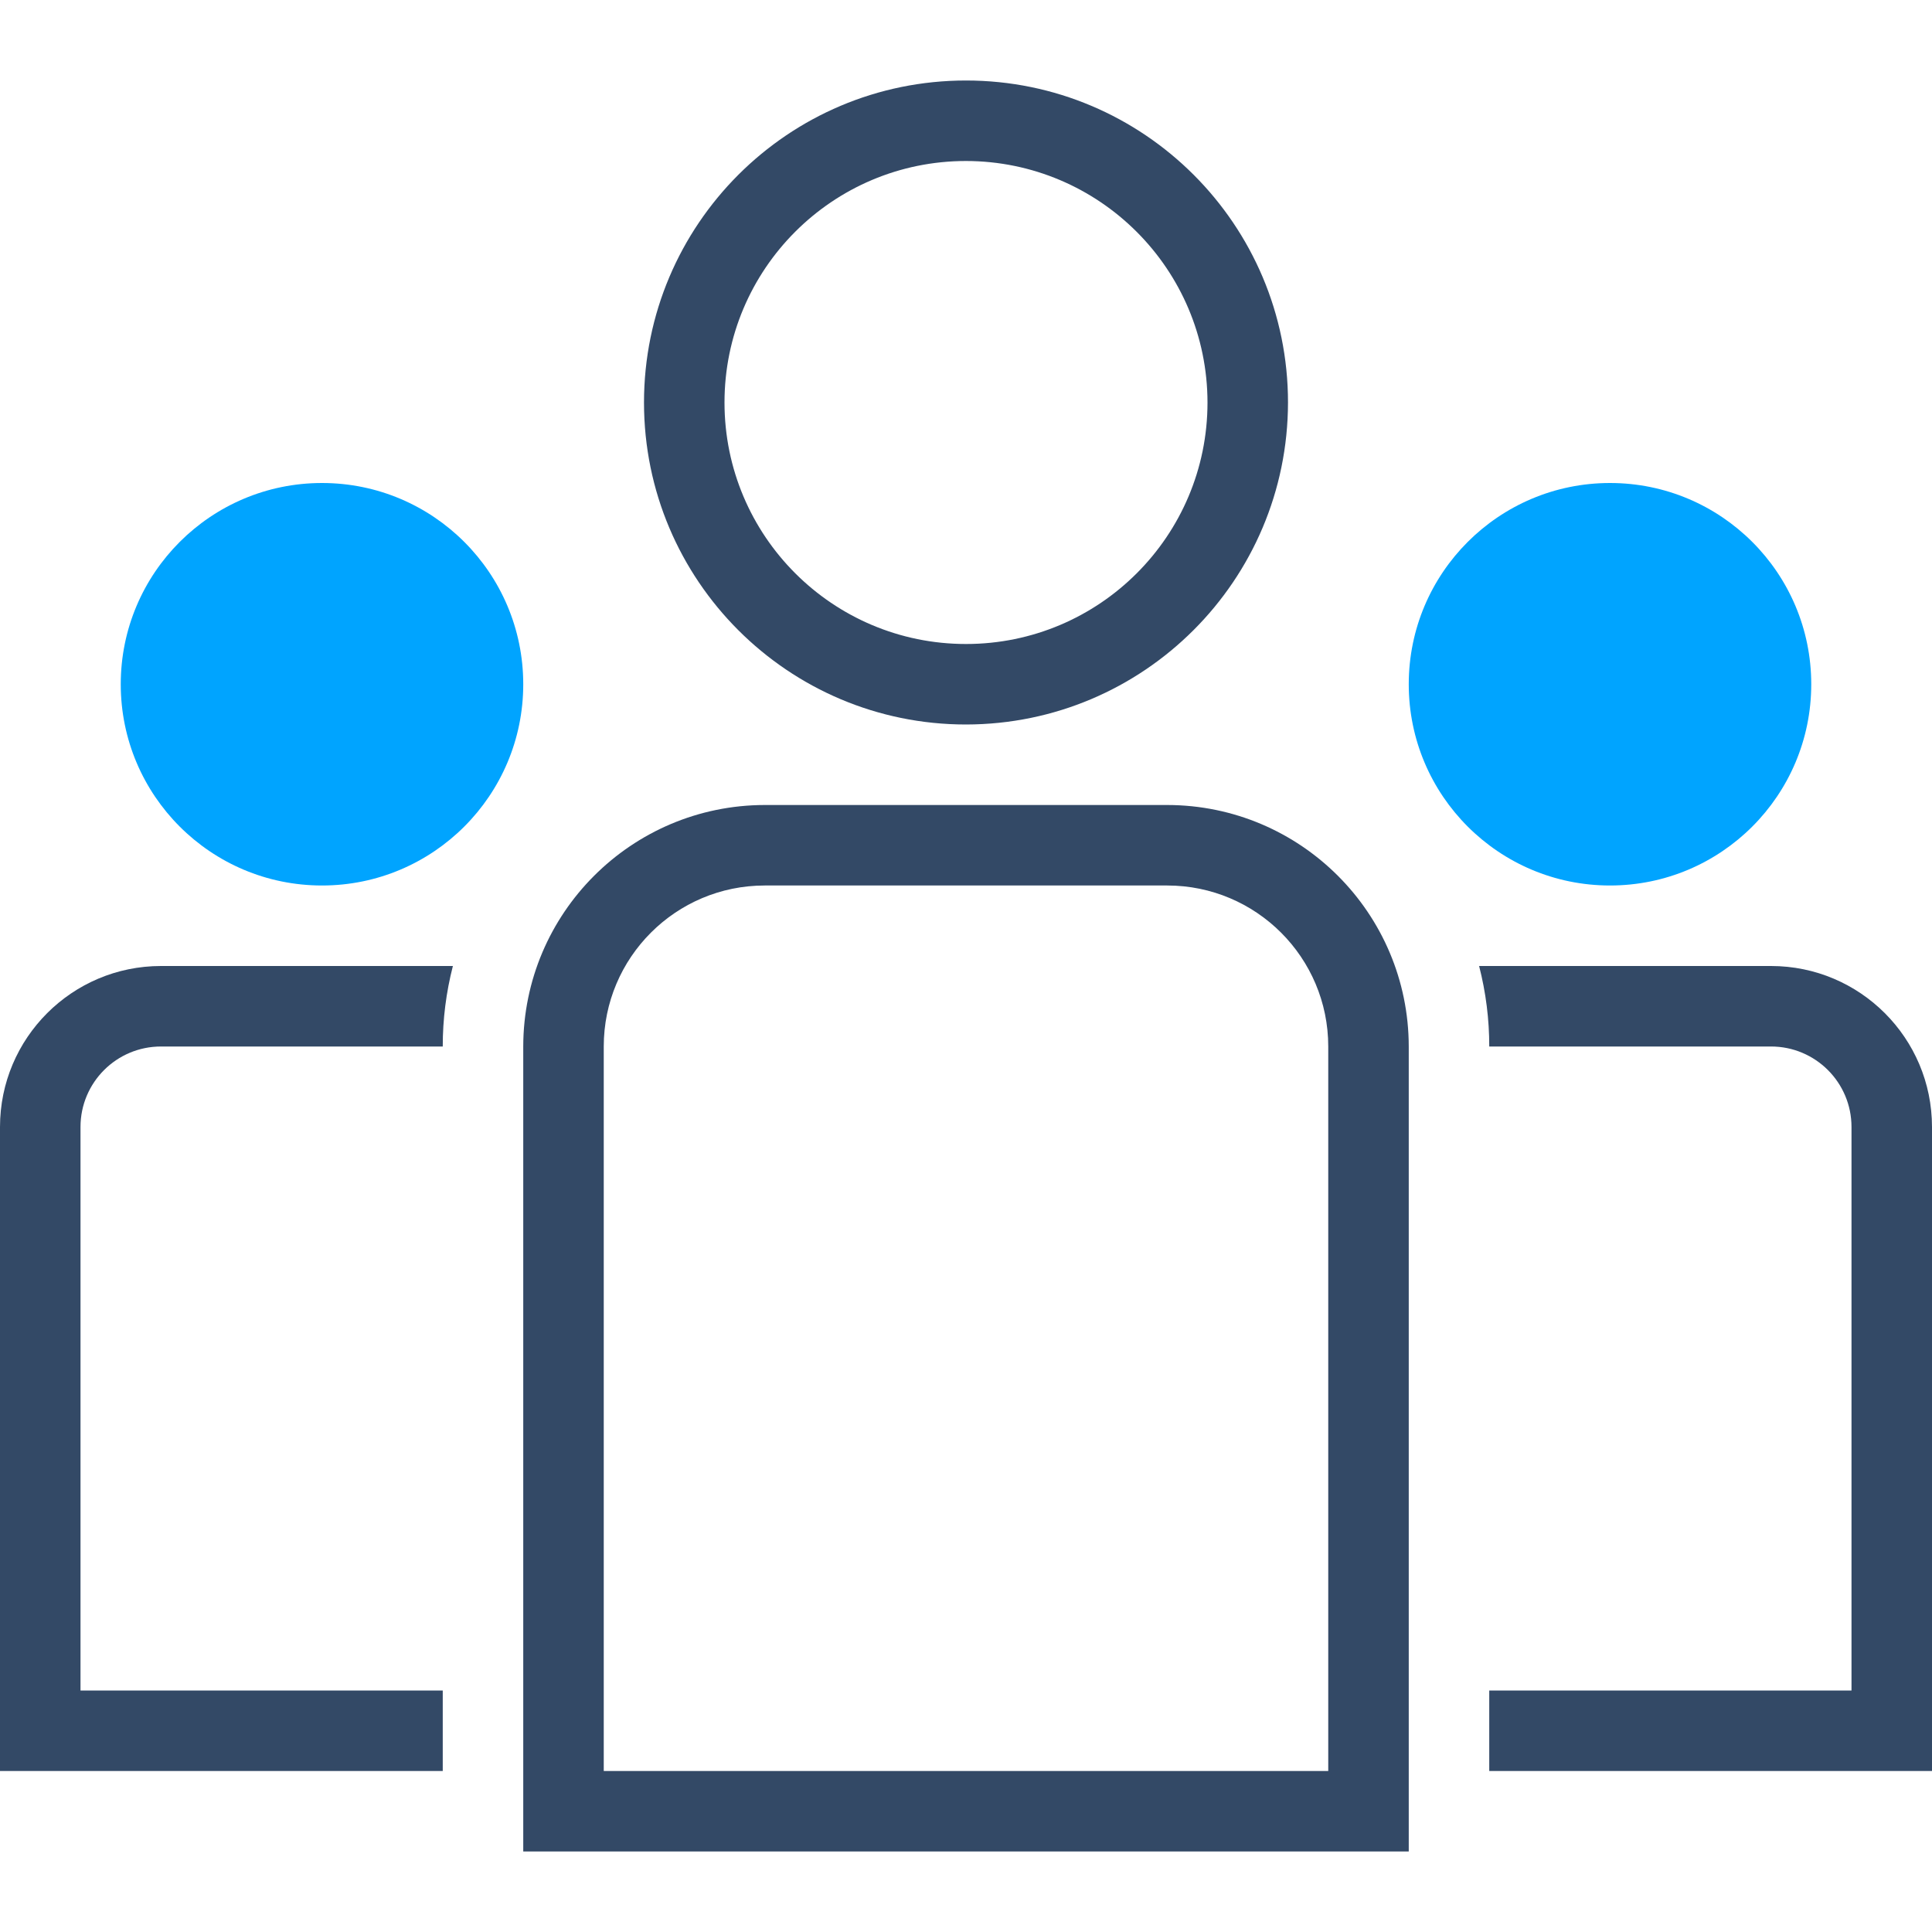
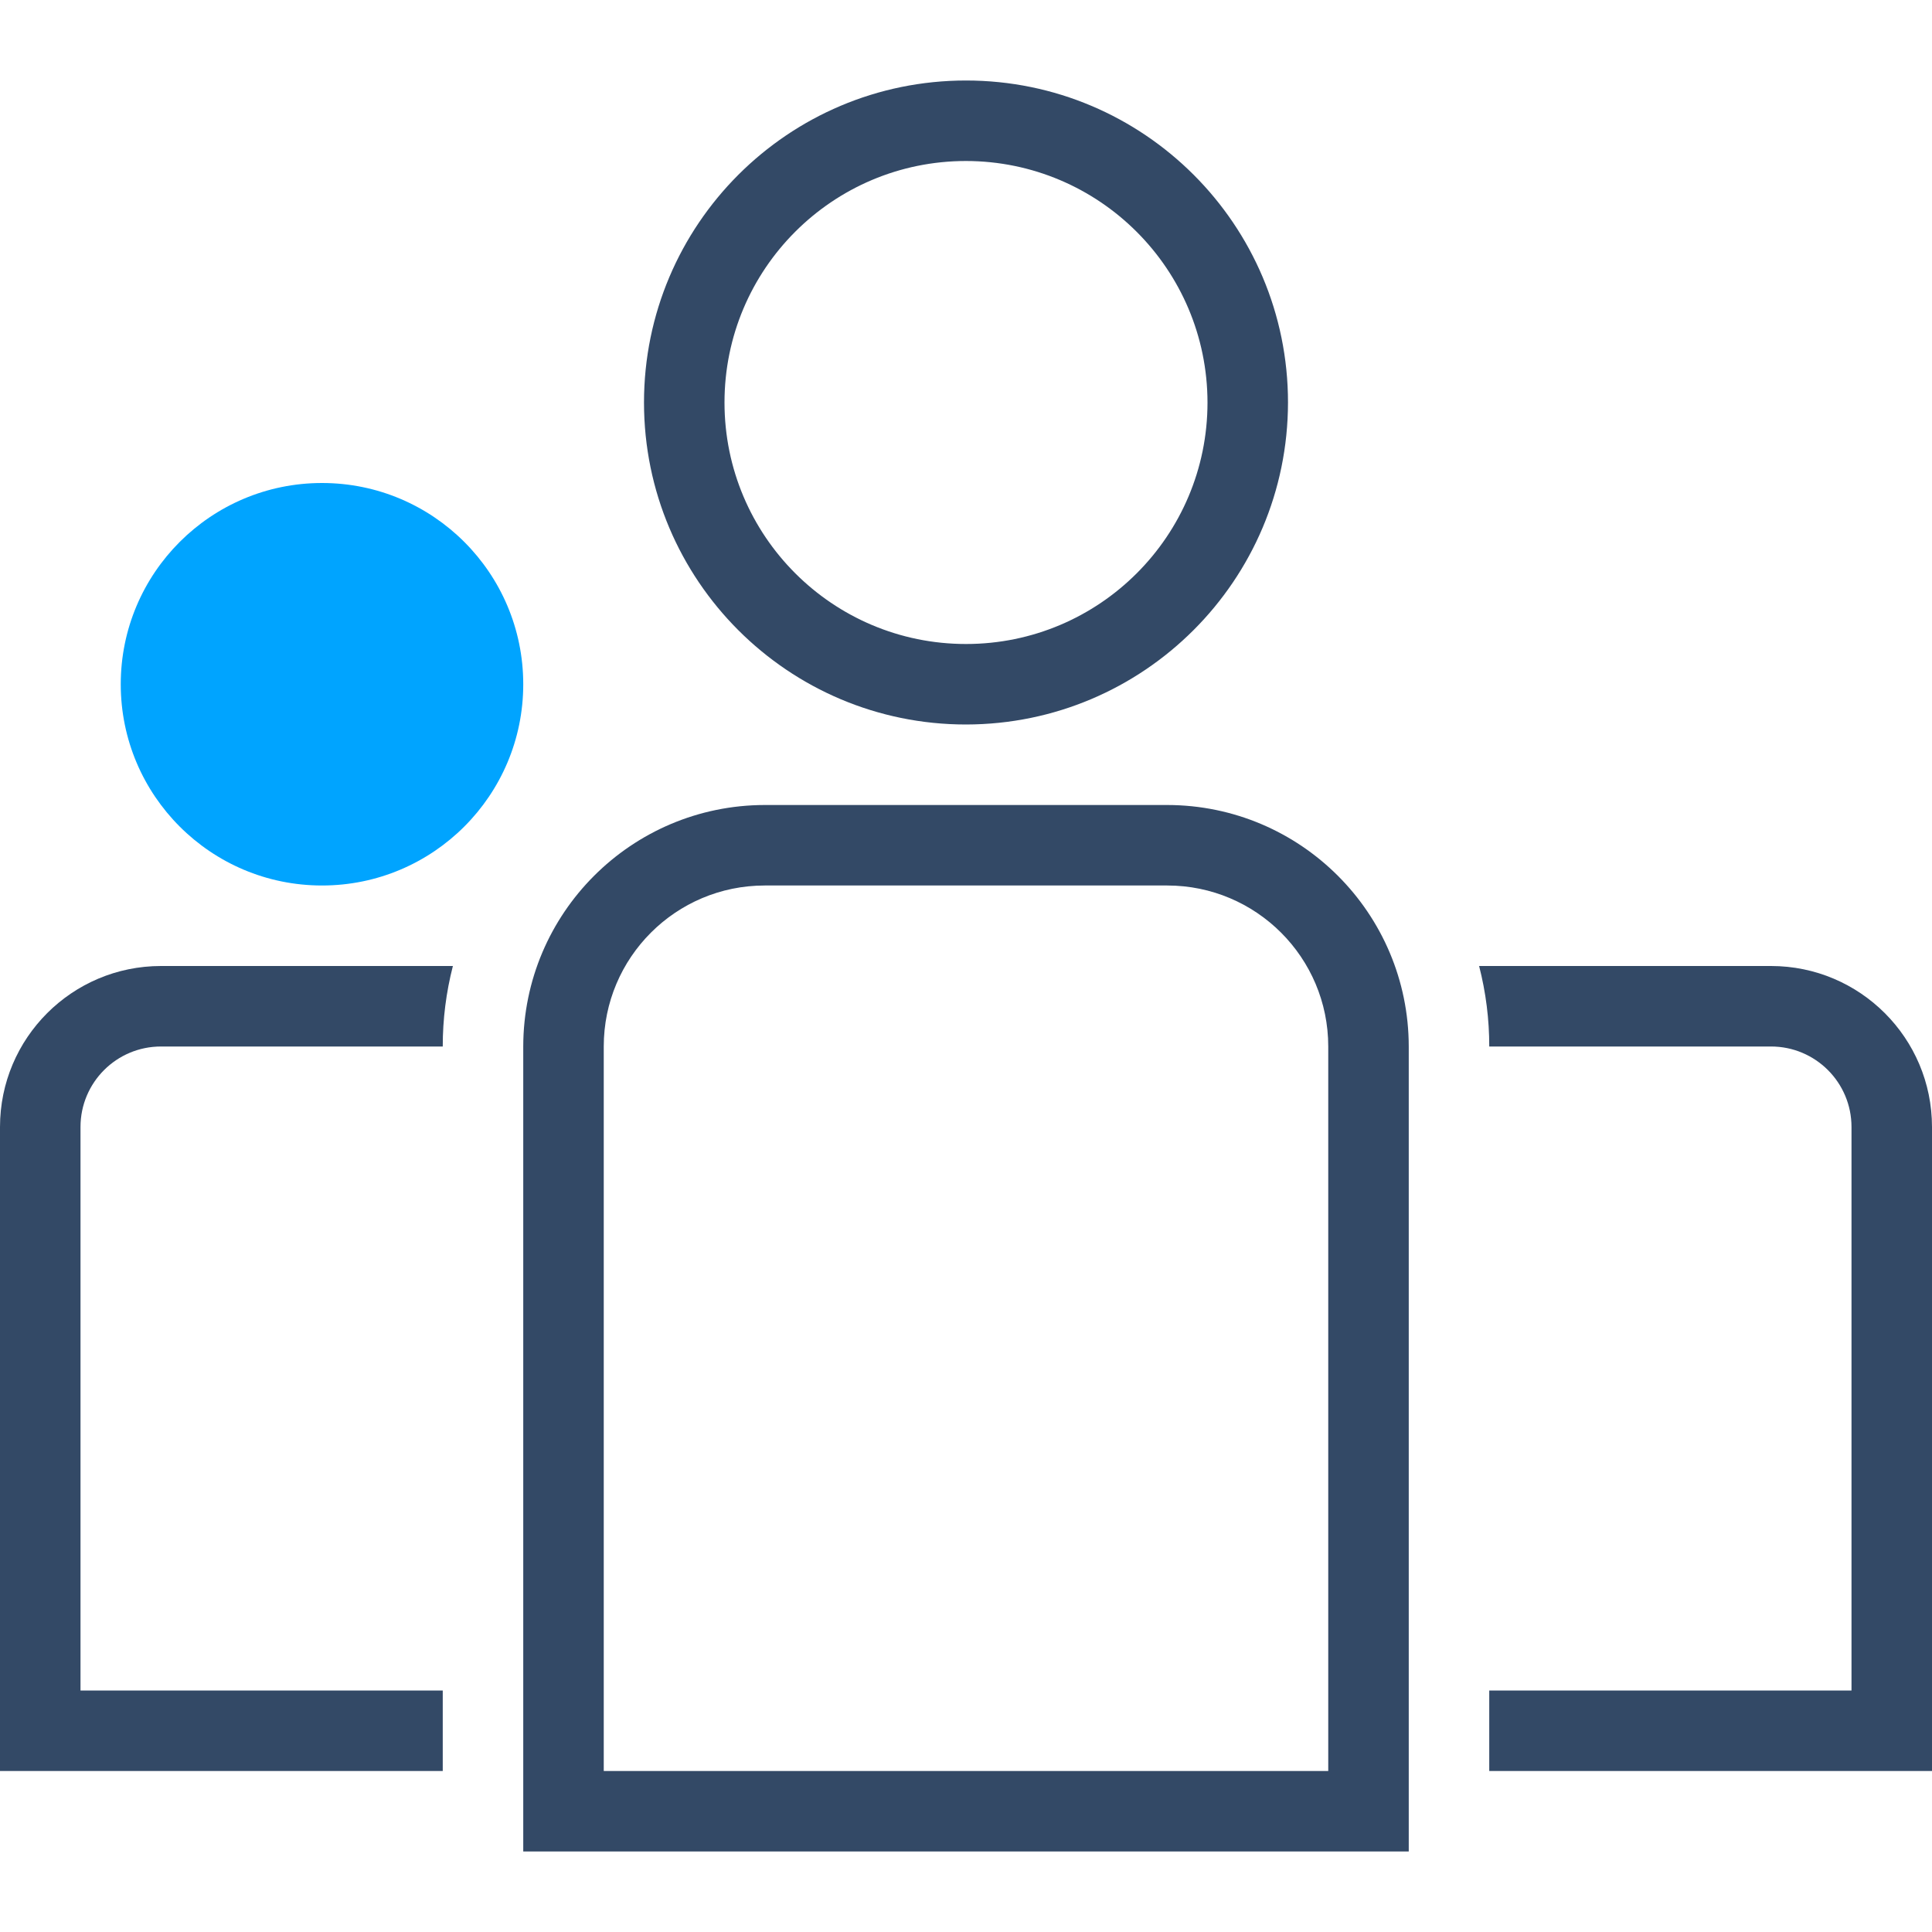
<svg xmlns="http://www.w3.org/2000/svg" width="48px" height="48px" viewBox="0 0 48 48" version="1.1">
  <title>多账号管理</title>
  <g id="多账号管理" stroke="none" stroke-width="1" fill="none" fill-rule="evenodd">
    <g id="编组" fill-rule="nonzero">
-       <rect id="Rectangle-Copy" fill="#444444" opacity="0" x="0" y="0" width="48" height="48" />
      <g id="自然的美妆效果-01" transform="translate(0, 2)">
        <g id="Combined-Shape" transform="translate(0, 22)" fill="#334966">
          <path d="M11.252,0 C11.084,0.653 10.999,1.325 11,2 L4,2 C2.895,2 2,2.895 2,4 L2,18 L11,18 L11,20 L0,20 L0,4 C0,1.791 1.791,0 4,0 L11.252,0 Z" id="Shape" />
        </g>
        <g id="Combined-Shape-2" transform="translate(36.748, 22)" fill="#334966">
          <path d="M-2.22044605e-16,0 L7.252,0 C9.461,0 11.252,1.791 11.252,4 L11.252,20 L0.252,20 L0.252,18 L9.252,18 L9.252,4 C9.252,2.895 8.357,2 7.252,2 L0.252,2 C0.253,1.325 0.168,0.653 -2.22044605e-16,0 Z" id="Shape" />
        </g>
        <path d="M35,44 L13,44 L13,24 C13.004,20.688 15.688,18.004 19,18 L29,18 C32.312,18.004 34.996,20.688 35,24 L35,44 Z M15,42 L33,42 L33,24 C33,21.791 31.209,20 29,20 L19,20 C16.791,20 15,21.791 15,24 L15,42 Z" id="Shape" fill="#334966" />
        <g id="Oval-14-Copy" transform="translate(3, 10)" fill="#00A4FF">
          <circle id="Oval" cx="5" cy="5" r="5" />
        </g>
        <g id="Oval-14-Copy-2" transform="translate(35, 10)" fill="#00A4FF">
-           <circle id="Oval" cx="5" cy="5" r="5" />
-         </g>
+           </g>
        <g id="Oval-14" transform="translate(16, 0)" fill="#334966">
          <path d="M8,16 C3.582,16 0,12.418 0,8 C0,3.582 3.582,0 8,0 C12.418,0 16,3.582 16,8 C15.995,12.416 12.416,15.995 8,16 Z M8,2 C4.686,2 2,4.686 2,8 C2,11.314 4.686,14 8,14 C11.314,14 14,11.314 14,8 C13.996,4.688 11.312,2.004 8,2 Z" id="Shape" />
        </g>
      </g>
    </g>
  </g>
</svg>